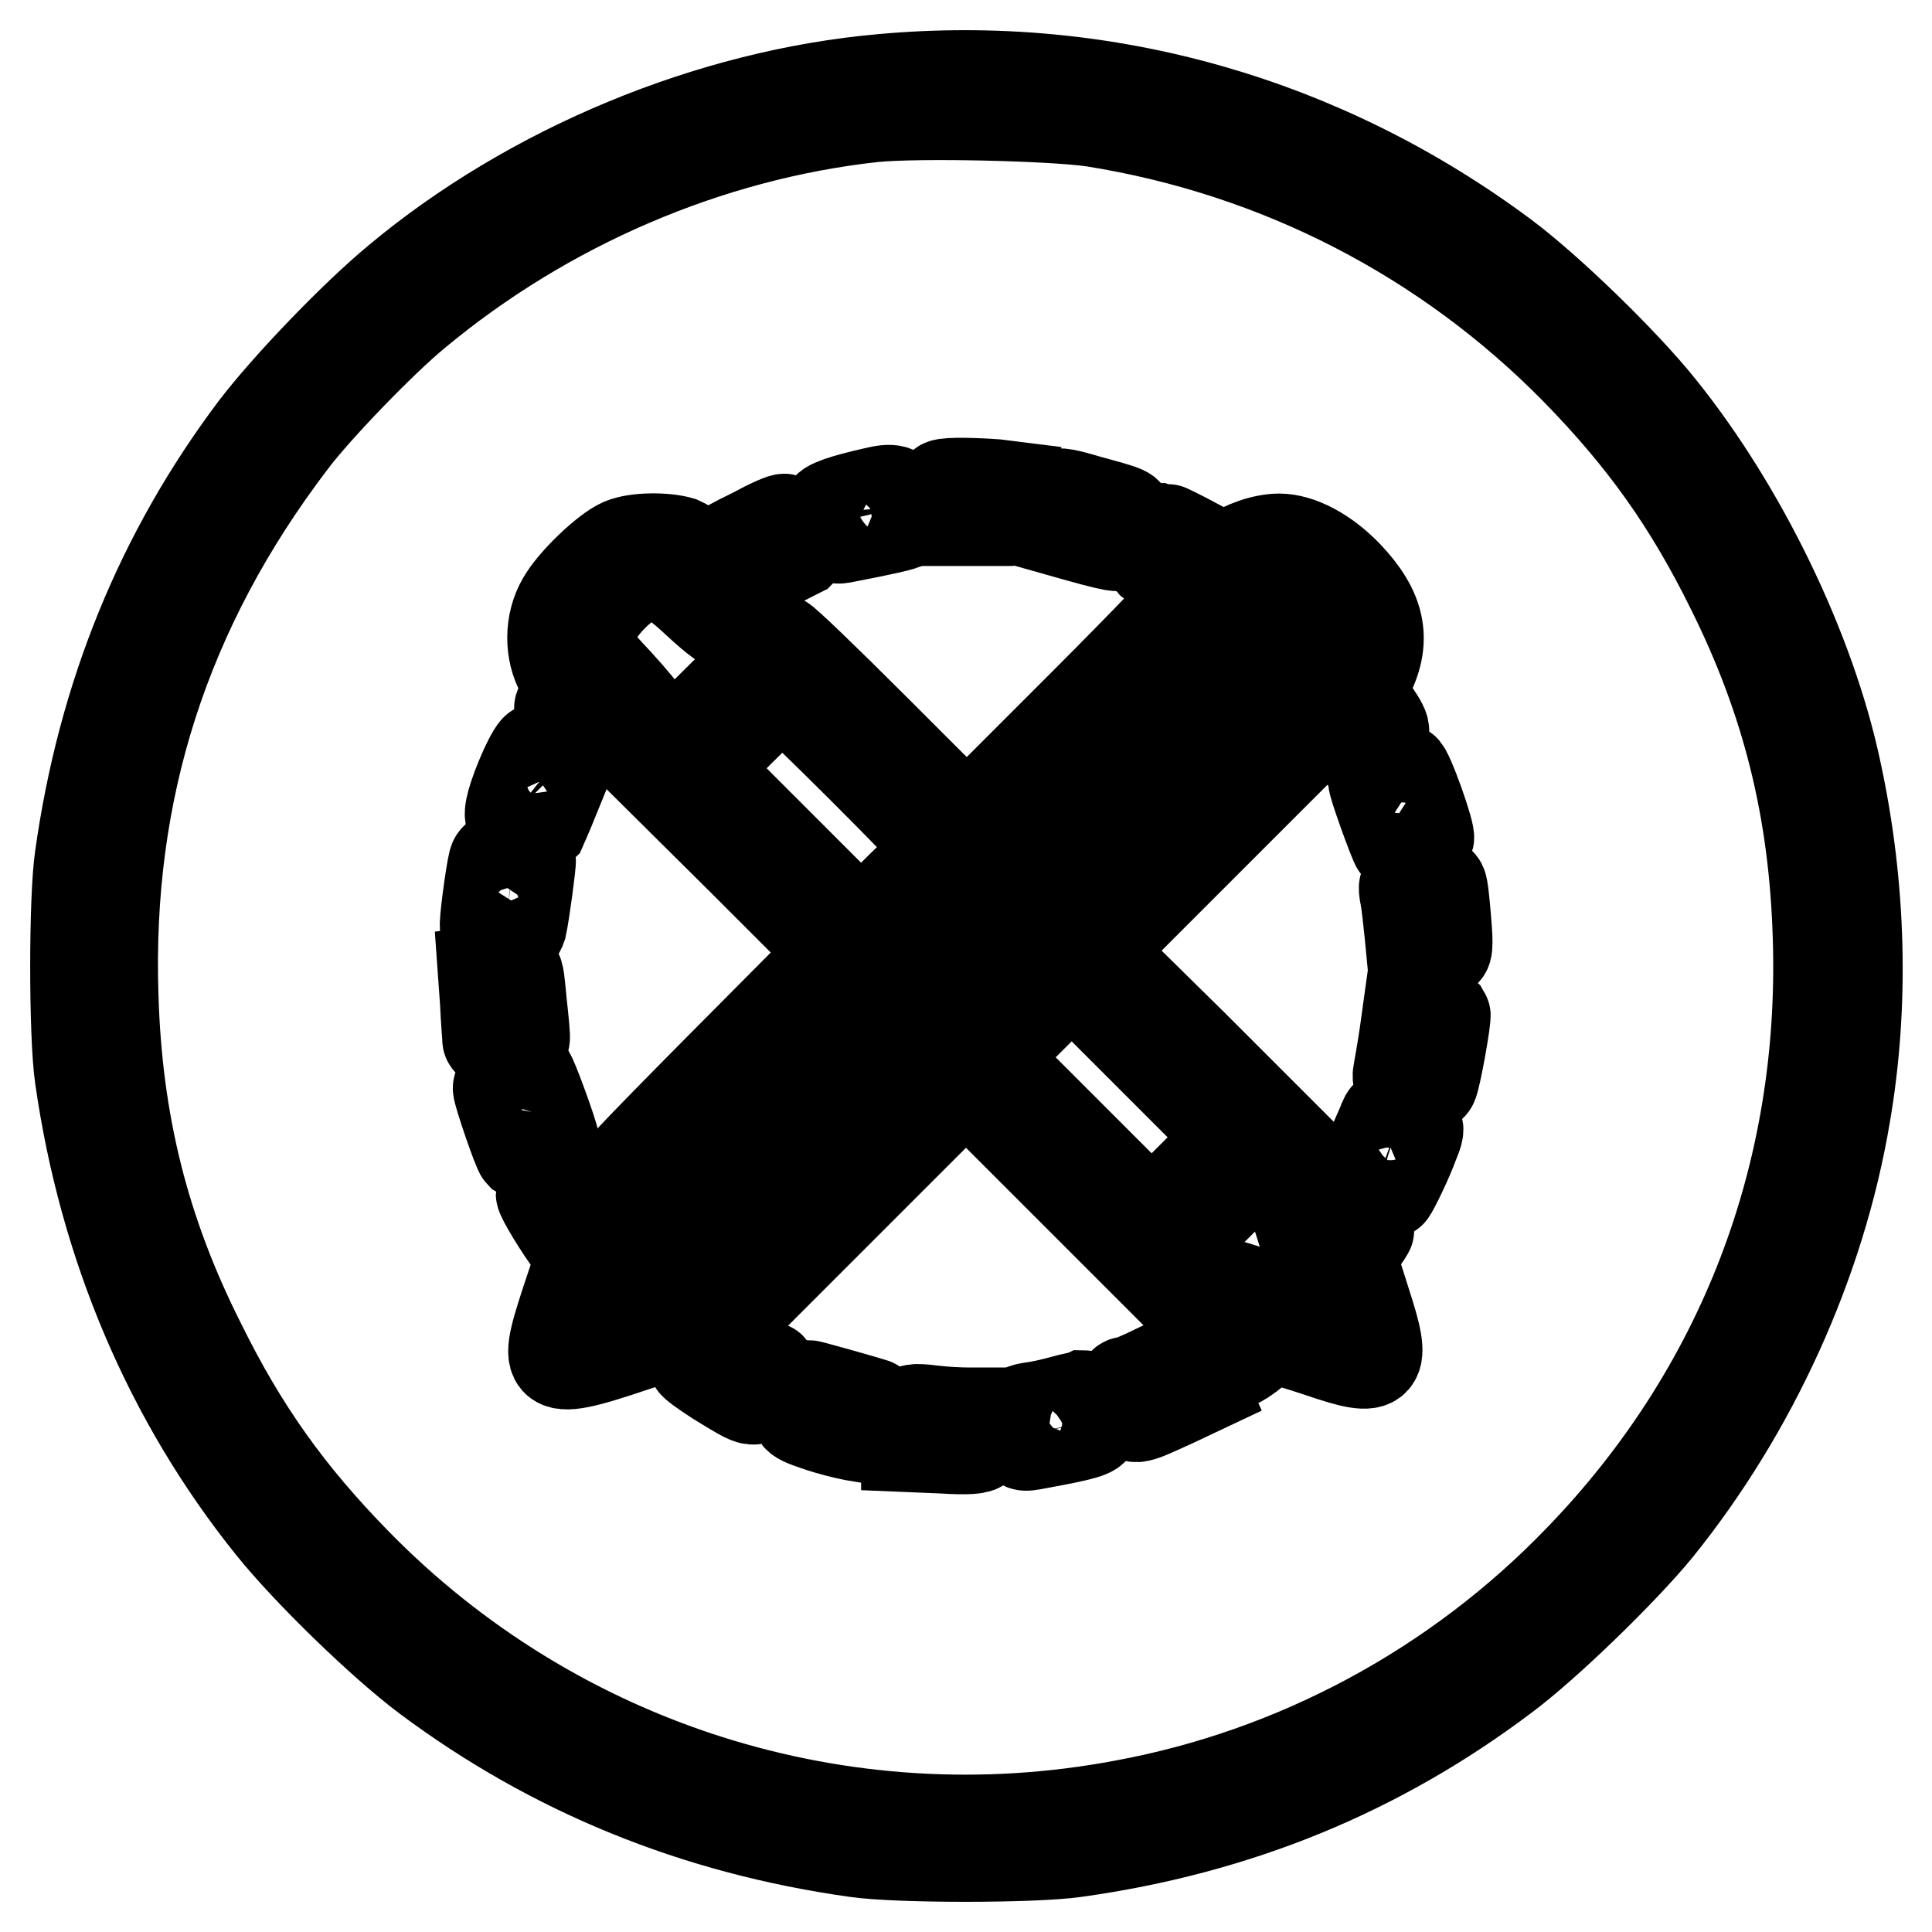
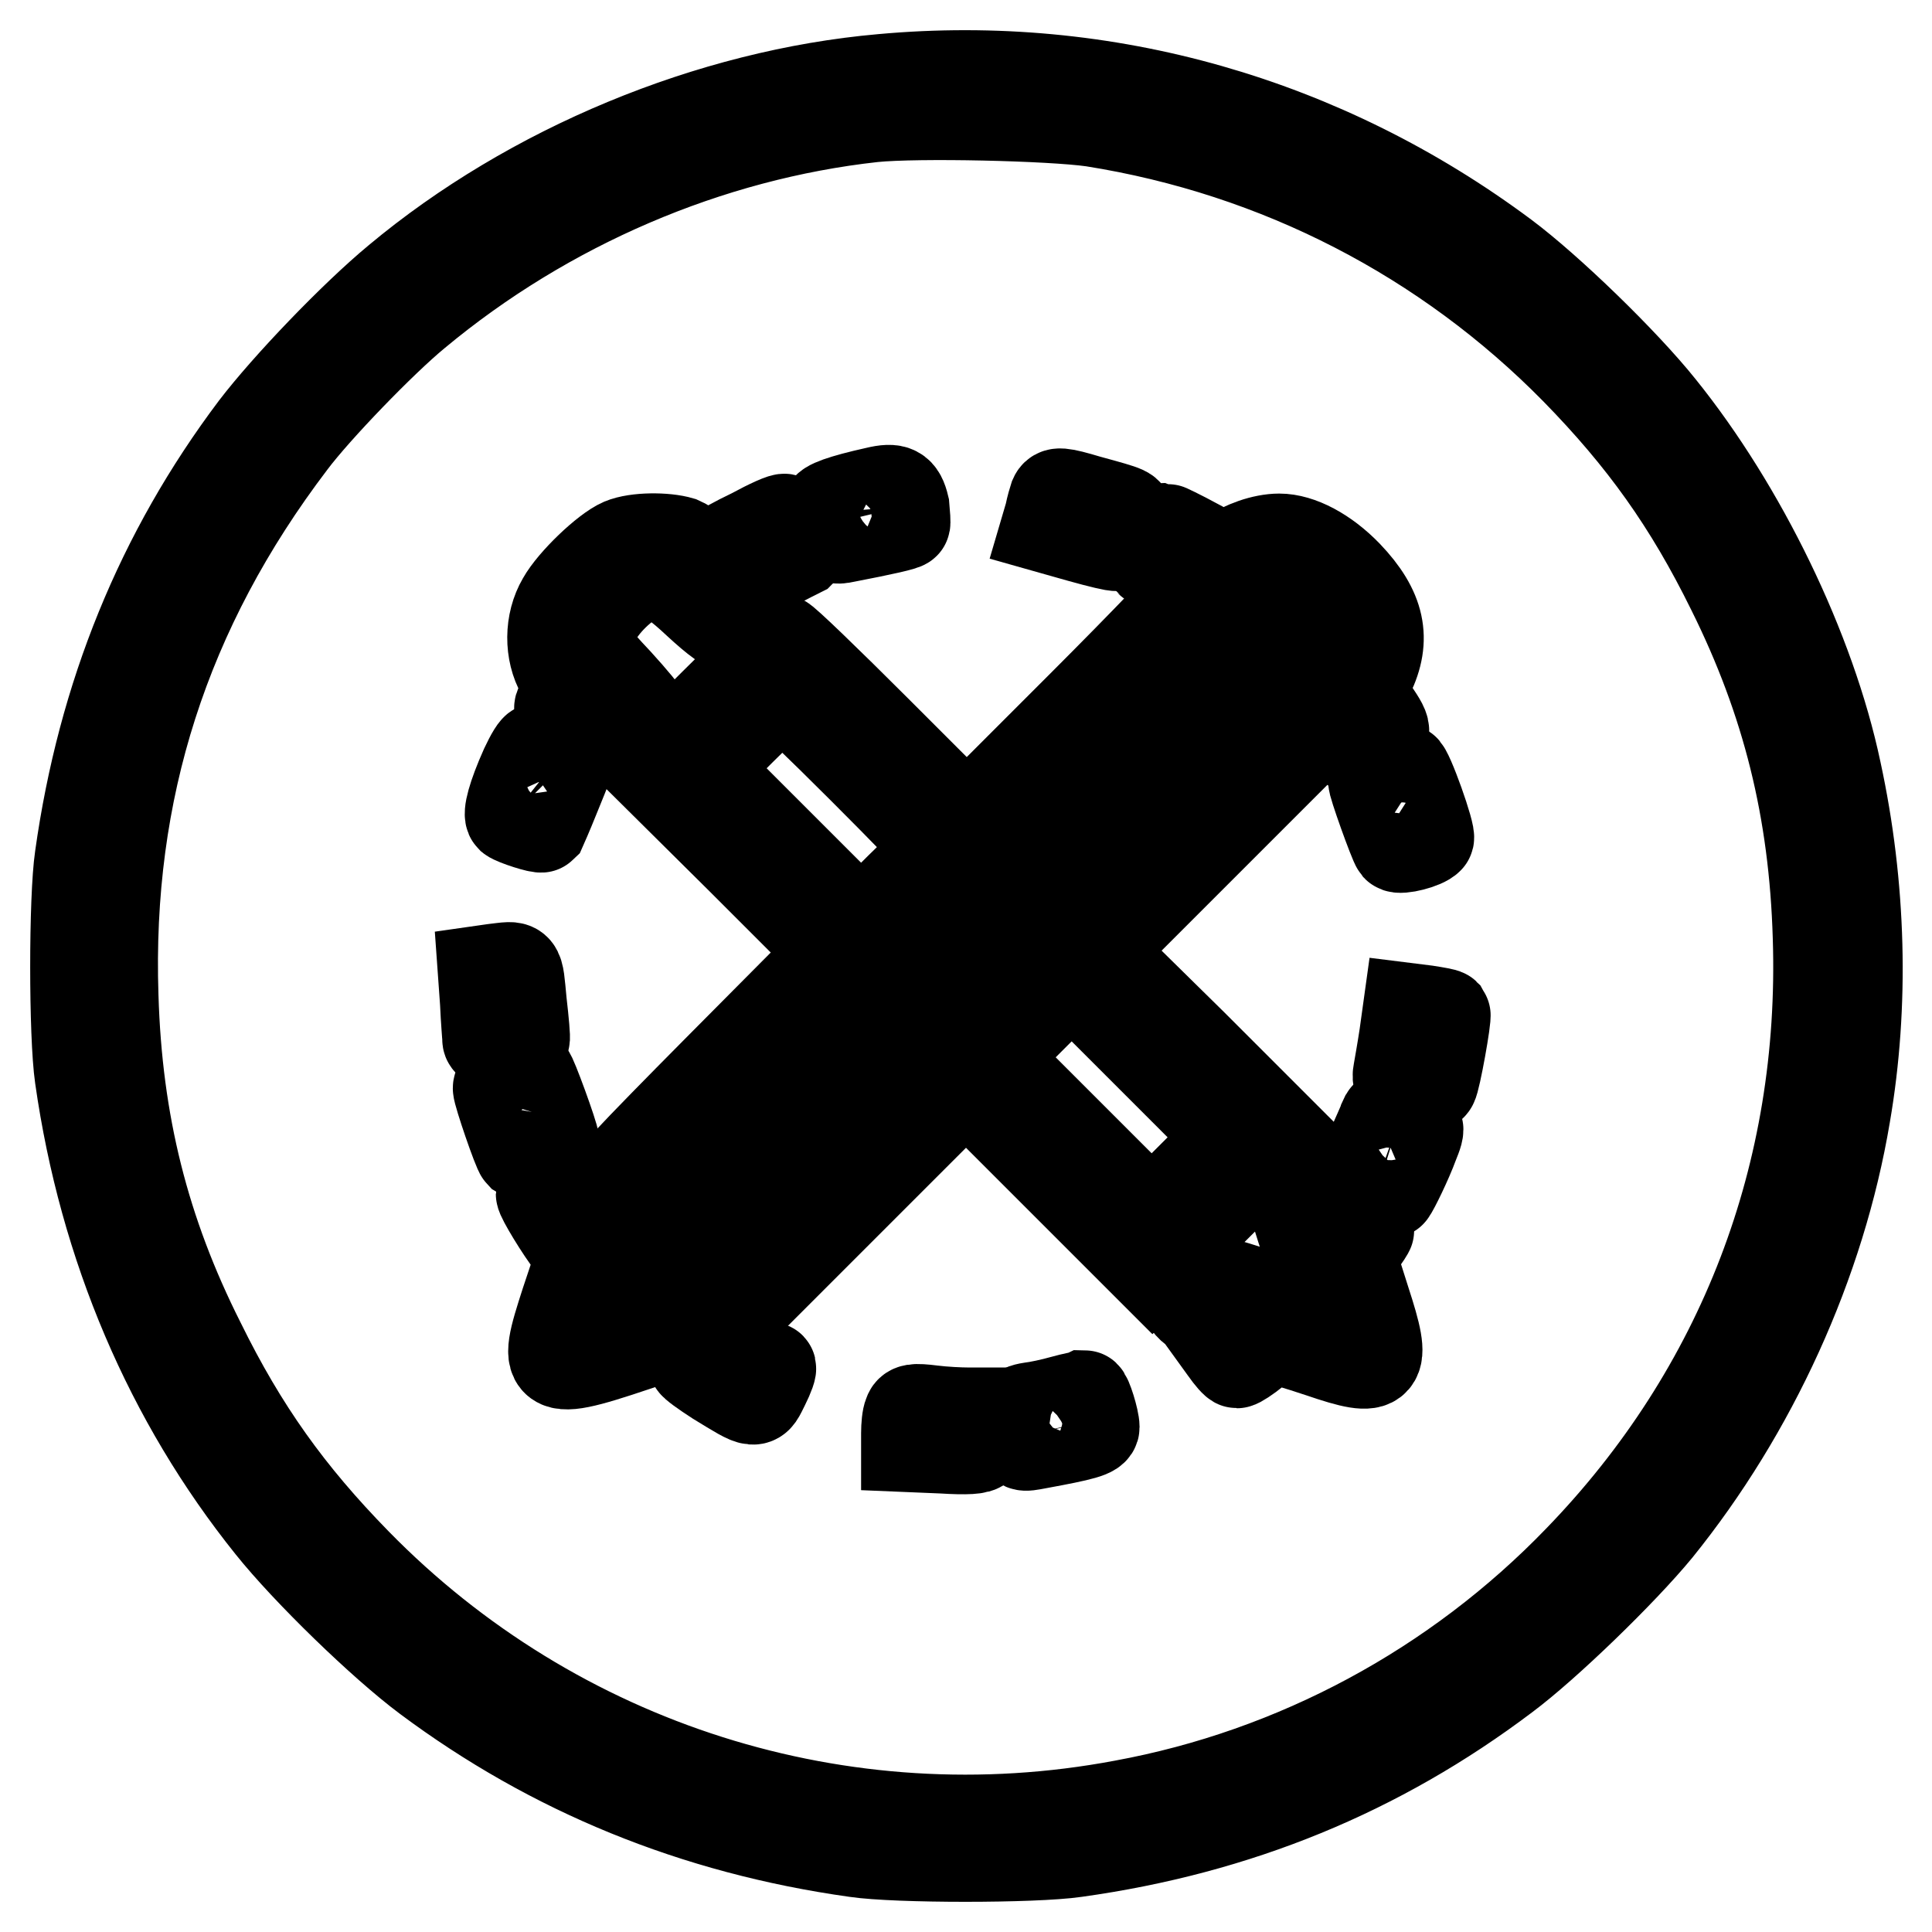
<svg xmlns="http://www.w3.org/2000/svg" version="1.1" x="0px" y="0px" viewBox="0 0 256 256" enable-background="new 0 0 256 256" xml:space="preserve">
  <g>
    <g>
      <g>
        <path stroke-width="12" fill-opacity="0" stroke="#000000" d="M116.9,10.5c-22.8,2-46.6,11.9-64.2,26.6C46.9,41.9,38,51.2,33.8,56.7c-12.5,16.6-20.2,35.5-23.2,56.9c-0.8,5.4-0.8,23.6,0,29.1c3.2,22.5,11.9,42.8,25.3,59.5c4.8,6,14.8,15.7,20.7,20.1c16.5,12.3,35.4,20.1,56.8,23.1c5.4,0.8,23.6,0.8,29.1,0c21.5-3,40.2-10.7,56.9-23.3c5.5-4.1,15.6-13.9,20.2-19.5c12.6-15.6,21.6-35.2,24.9-54.9c2.5-14.5,2.1-30.3-1.2-45.5c-3.4-16.1-12.5-34.8-23.3-48.2c-4.8-6-14.8-15.7-20.7-20.1C175.4,16.1,146.5,7.8,116.9,10.5z M144.8,16.1c24.6,3.9,46.8,15.4,64,32.9c8.9,9.1,15,17.6,20.7,29.2c7.3,14.7,10.9,29.1,11.4,46c1,31.3-10,60.1-31.7,82.5c-16.3,16.9-37.5,28.3-60.4,32.5c-37.2,7-75.2-5.1-101.6-32.1c-8.9-9.1-15-17.6-20.7-29.2C19.1,163.2,15.5,148.8,15,132c-0.9-27.2,6.8-51.3,23.6-73.4c3.3-4.4,12-13.4,16.5-17.1c17.3-14.4,38.8-23.6,60.6-26C121.6,14.9,139.2,15.3,144.8,16.1z" />
-         <path stroke-width="12" fill-opacity="0" stroke="#000000" d="M124.9,64.2c-0.2,0.1-0.4,1.2-0.3,2.5l0.2,2.3h4.3c2.4,0,4.5,0,4.7,0c0.2,0,0.4-1,0.5-2.2l0.1-2.3l-2.4-0.3C129.3,64,125.6,63.9,124.9,64.2z" />
        <path stroke-width="12" fill-opacity="0" stroke="#000000" d="M116.1,65.2c-4.5,1-6.7,1.8-6.5,2.3c0.1,0.3,0.4,1.3,0.6,2.3c0.3,1.6,0.4,1.7,1.8,1.4c5.2-1,7.8-1.6,7.9-1.8c0.1-0.1,0-1.1-0.1-2.3C119.3,65,118.6,64.6,116.1,65.2z" />
        <path stroke-width="12" fill-opacity="0" stroke="#000000" d="M139.7,65.9c-0.1,0.3-0.4,1.3-0.6,2.3l-0.5,1.7l4.6,1.3c2.5,0.7,4.6,1.2,4.7,1.1s0.4-0.8,0.6-1.6c0.3-0.8,0.6-1.7,0.8-2.1c0.3-0.8,0.4-0.8-5.1-2.3C140.5,65.2,140,65.2,139.7,65.9z" />
        <path stroke-width="12" fill-opacity="0" stroke="#000000" d="M99.7,70.7c-2.3,1.1-4.1,2.1-4.1,2.3c0,0.1,0.5,1.2,1,2.3l1,2.1l4.2-2.1c2.3-1.2,4.3-2.2,4.3-2.2c0.3-0.3-1.7-4.4-2.1-4.3C103.9,68.6,101.9,69.5,99.7,70.7z" />
        <path stroke-width="12" fill-opacity="0" stroke="#000000" d="M153.2,72.1c-0.5,1.2-0.8,2.2-0.8,2.3c0.1,0.1,1.4,0.8,3,1.6c1.6,0.8,3,1.6,3.1,1.8c0.1,0.2-6.7,7.3-15.1,15.7l-15.3,15.3l-12-12c-6.6-6.6-12.2-12-12.5-12c-0.3,0-4.3,3.8-9,8.5l-8.5,8.5L98.4,114l12.2,12.2l-15.3,15.4c-11.8,11.9-15.4,15.7-15.8,17c-0.3,1-0.6,1.8-0.7,1.8c0,0-0.8-1-1.6-2.3c-0.8-1.2-1.6-2.3-1.7-2.3c-0.6,0-3.8,2-3.8,2.4c0,0.5,2.6,4.8,4.1,6.7l1.2,1.6l-2,6c-3.2,9.9-3,10,11.7,5l11.1-3.7l15.1-15.1l15.1-15.1l12.4,12.4l12.3,12.3l8.8-8.8l8.8-8.8l-12.4-12.4L145.4,126l15.6-15.6l15.6-15.6l1.5,2.4c1.4,2.4,1.4,2.4,2.7,1.7c3.2-1.7,3.2-1.7,1.2-4.7l-1.7-2.7l1.1-2.1c2.3-4.7,1.5-8.6-2.9-13.2c-2.9-3-6.3-4.8-9-4.8c-2.1,0-4.9,1-6.2,2.1c-0.7,0.6-1.2,0.5-4.7-1.4c-2.2-1.2-4.1-2.1-4.2-2.1C154.3,70,153.8,70.9,153.2,72.1z M171,76.4c1.6,0.6,5.3,4,6.1,5.6c1.2,2.5,0.9,4.4-1.5,6.9c-1.2,1.3-2.4,2.3-2.7,2.3c-0.3,0-2.8-2.2-5.5-5l-4.9-5l2.4-2.4c2.1-2,3-2.6,4.6-2.9C169.7,76,170.4,76.1,171,76.4z M126.1,124.6l-36.5,36.5l-1.7-1.8l-1.8-1.7l36.5-36.5l36.5-36.5l1.8,1.7l1.7,1.8L126.1,124.6z M114.2,101.7c5.5,5.5,10.1,10.2,10.1,10.5c0,0.3-2.3,2.8-5.1,5.5l-5.1,5.1l-10.5-10.5l-10.5-10.5l5.1-5.1c2.8-2.8,5.3-5.1,5.5-5.1C103.9,91.6,108.7,96.2,114.2,101.7z M133,131.6L96.5,168l-1.7-1.8l-1.8-1.7l36.5-36.5L166,91.6l1.8,1.7l1.7,1.8L133,131.6z M157.9,156l-5.3,5.3L142,150.7l-10.6-10.6l5.3-5.3l5.3-5.3l10.6,10.6l10.6,10.6L157.9,156z M87.8,166.6c2.7,2.7,3.6,4,3.2,4.2c-4.9,1.8-11.5,3.8-11.4,3.3c0.1-0.3,1-3,2-6c1-3,1.9-5.4,2-5.4C83.7,162.7,85.6,164.5,87.8,166.6z" />
        <path stroke-width="12" fill-opacity="0" stroke="#000000" d="M82.4,72c-2.1,0.9-6.5,5.1-7.9,7.6c-1.7,2.9-1.7,6.8-0.1,9.6c1.1,1.9,1.1,2.4,0,4c-0.5,0.7-0.4,1,1,2.2c1.9,1.6,2.4,1.7,3.1,0.4l0.6-1l1.3,1.2c2.1,2,5.1,1.4,5.1-1c0-0.4-1.7-2.4-3.7-4.6c-3.3-3.5-3.7-4.1-3.7-5.7c0-1.9,1.6-4.5,4.2-6.7c3.6-3,5.3-2.7,10.1,1.8c2.6,2.4,4,3.4,4.8,3.4c1.4,0,2.3-1.4,1.9-3c-0.4-1.4-6.8-7.5-8.9-8.4C88.2,71.2,84.3,71.2,82.4,72z" />
        <path stroke-width="12" fill-opacity="0" stroke="#000000" d="M69.6,101.7c-1.7,3.8-2.3,6.2-1.9,6.6c0.5,0.4,3.9,1.5,4.1,1.3c0,0,0.8-1.8,1.6-3.8c0.8-2,1.6-3.9,1.7-4.2c0.2-0.5-2.9-2.4-3.9-2.4C71,99,70.3,100.2,69.6,101.7z" />
        <path stroke-width="12" fill-opacity="0" stroke="#000000" d="M184,102.6c-1,0.4-1.9,0.8-2,0.9c-0.2,0.1,2.7,8.2,3.1,8.7c0.4,0.4,3.6-0.4,4.2-1.1c0.4-0.3-2.8-9.3-3.3-9.2C186,101.8,185,102.2,184,102.6z" />
-         <path stroke-width="12" fill-opacity="0" stroke="#000000" d="M65.4,114.2c-0.4,1.6-1.3,8.4-1.1,8.6c0.1,0.1,1.2,0.4,2.4,0.6c1.9,0.3,2.1,0.3,2.4-0.6c0.4-1.8,1.3-8.6,1.2-8.8c-0.1-0.1-1.2-0.3-2.4-0.4C66,113.4,65.6,113.5,65.4,114.2z" />
-         <path stroke-width="12" fill-opacity="0" stroke="#000000" d="M187,116.9c-1,0.2-1.1,0.4-0.8,1.9c0.2,1,0.4,3.1,0.6,4.9l0.3,3.1l1.7-0.3c0.9-0.1,2-0.3,2.4-0.3c0.6,0,0.7-0.6,0.4-4.2c-0.2-2.4-0.4-4.5-0.6-4.8C190.7,116.6,189.3,116.5,187,116.9z" />
        <path stroke-width="12" fill-opacity="0" stroke="#000000" d="M65.4,128.4l-1.4,0.2l0.3,4.2c0.1,2.4,0.3,4.5,0.3,4.9c0,0.5,0.6,0.6,2.4,0.4c1.3-0.2,2.4-0.4,2.5-0.4c0.1-0.1-0.1-2.3-0.4-4.9C68.6,127.6,68.9,128,65.4,128.4z" />
        <path stroke-width="12" fill-opacity="0" stroke="#000000" d="M186.1,137.2c-0.3,2-0.7,4.2-0.8,4.8c-0.2,1.1-0.1,1.2,2,1.7c1.6,0.4,2.3,0.4,2.5,0c0.4-0.6,1.9-9,1.7-9.3c-0.1-0.1-1.2-0.3-2.5-0.5l-2.4-0.3L186.1,137.2z" />
        <path stroke-width="12" fill-opacity="0" stroke="#000000" d="M68,143c-1.3,0.3-2,0.7-2,1.2c0,0.7,2.6,8.3,3,8.7c0.3,0.2,4.4-1.3,4.4-1.7c0-0.7-3-8.9-3.2-8.8C70.1,142.5,69.1,142.7,68,143z" />
        <path stroke-width="12" fill-opacity="0" stroke="#000000" d="M183.4,148.3c-0.1,0.4-1,2.3-1.8,4.2c-0.9,1.9-1.6,3.6-1.6,3.7c0,0.3,4.2,2.1,4.3,1.8c0.4-0.5,2.2-4.2,3-6.4c1-2.5,1-2.5-1.8-3.5C183.9,147.6,183.7,147.6,183.4,148.3z" />
        <path stroke-width="12" fill-opacity="0" stroke="#000000" d="M171.5,156.3c-0.8,0.9-0.8,1.1,1.8,9.1c1.5,4.5,2.8,8.4,2.9,8.7c0.1,0.3-3.6-0.7-8.1-2.2c-8.9-3-10.4-3.1-10.9-1.2c-0.5,1.8,0.6,3,3.3,3.8l2.6,0.8l-1,0.8L161,177l1.3,1.8c0.7,1,1.4,1.8,1.6,1.8s1.3-0.7,2.4-1.6c1.2-0.9,2.4-1.6,2.7-1.6s3,0.8,6,1.8c8.2,2.8,8.8,2.1,5.9-6.8l-1.9-6l1.2-1.6c0.7-0.9,1.2-1.7,1.2-1.8c0-0.5-3.6-2.8-4.1-2.5c-0.2,0.1-0.7-0.7-1-1.8c-0.3-1.2-0.9-2.4-1.2-2.8C174.1,155.1,172.5,155.2,171.5,156.3z" />
        <path stroke-width="12" fill-opacity="0" stroke="#000000" d="M93.1,178.4c-0.6,1-1.2,2-1.2,2.2c0,0.2,1.4,1.2,3.1,2.3c5.4,3.3,5,3.2,6.3,0.6c0.6-1.2,1-2.3,0.8-2.3c-0.2,0-2.1-1-4.2-2.3l-3.8-2.3L93.1,178.4z" />
-         <path stroke-width="12" fill-opacity="0" stroke="#000000" d="M153.1,181.5c-1.8,0.9-3.5,1.6-3.8,1.6c-0.8,0-0.7,0.7,0.1,3c0.8,2.2,0.4,2.3,6.3-0.4l3.6-1.7l-0.9-2c-0.5-1.1-1.2-2-1.5-2.1C156.6,179.9,154.9,180.6,153.1,181.5z" />
-         <path stroke-width="12" fill-opacity="0" stroke="#000000" d="M106.2,184.6c-1.2,3.2-1.2,3.2,2,4.3c1.7,0.6,3.8,1.1,4.8,1.3l1.8,0.3l0.6-2.2c0.3-1.2,0.5-2.3,0.4-2.3c-0.2-0.1-8.6-2.5-9-2.5C106.8,183.5,106.4,184,106.2,184.6z" />
        <path stroke-width="12" fill-opacity="0" stroke="#000000" d="M140.8,185.6c-1.4,0.4-3.3,0.8-4.2,0.9c-1.9,0.3-2.1,0.8-1.5,3.8c0.3,1.4,0.3,1.4,2.4,1c6-1.1,7.5-1.5,7.5-2.2c0-1-1-4.2-1.3-4.2C143.5,185,142.2,185.2,140.8,185.6z" />
        <path stroke-width="12" fill-opacity="0" stroke="#000000" d="M120.4,187.4c-0.2,0.4-0.3,1.6-0.3,2.5v1.8l4.8,0.2c3.2,0.2,4.8,0.1,5-0.3c0.2-0.3,0.4-1.4,0.4-2.5v-1.9h-2c-1.1,0-3.2-0.1-4.8-0.3C121.1,186.6,120.6,186.7,120.4,187.4z" />
      </g>
    </g>
  </g>
</svg>